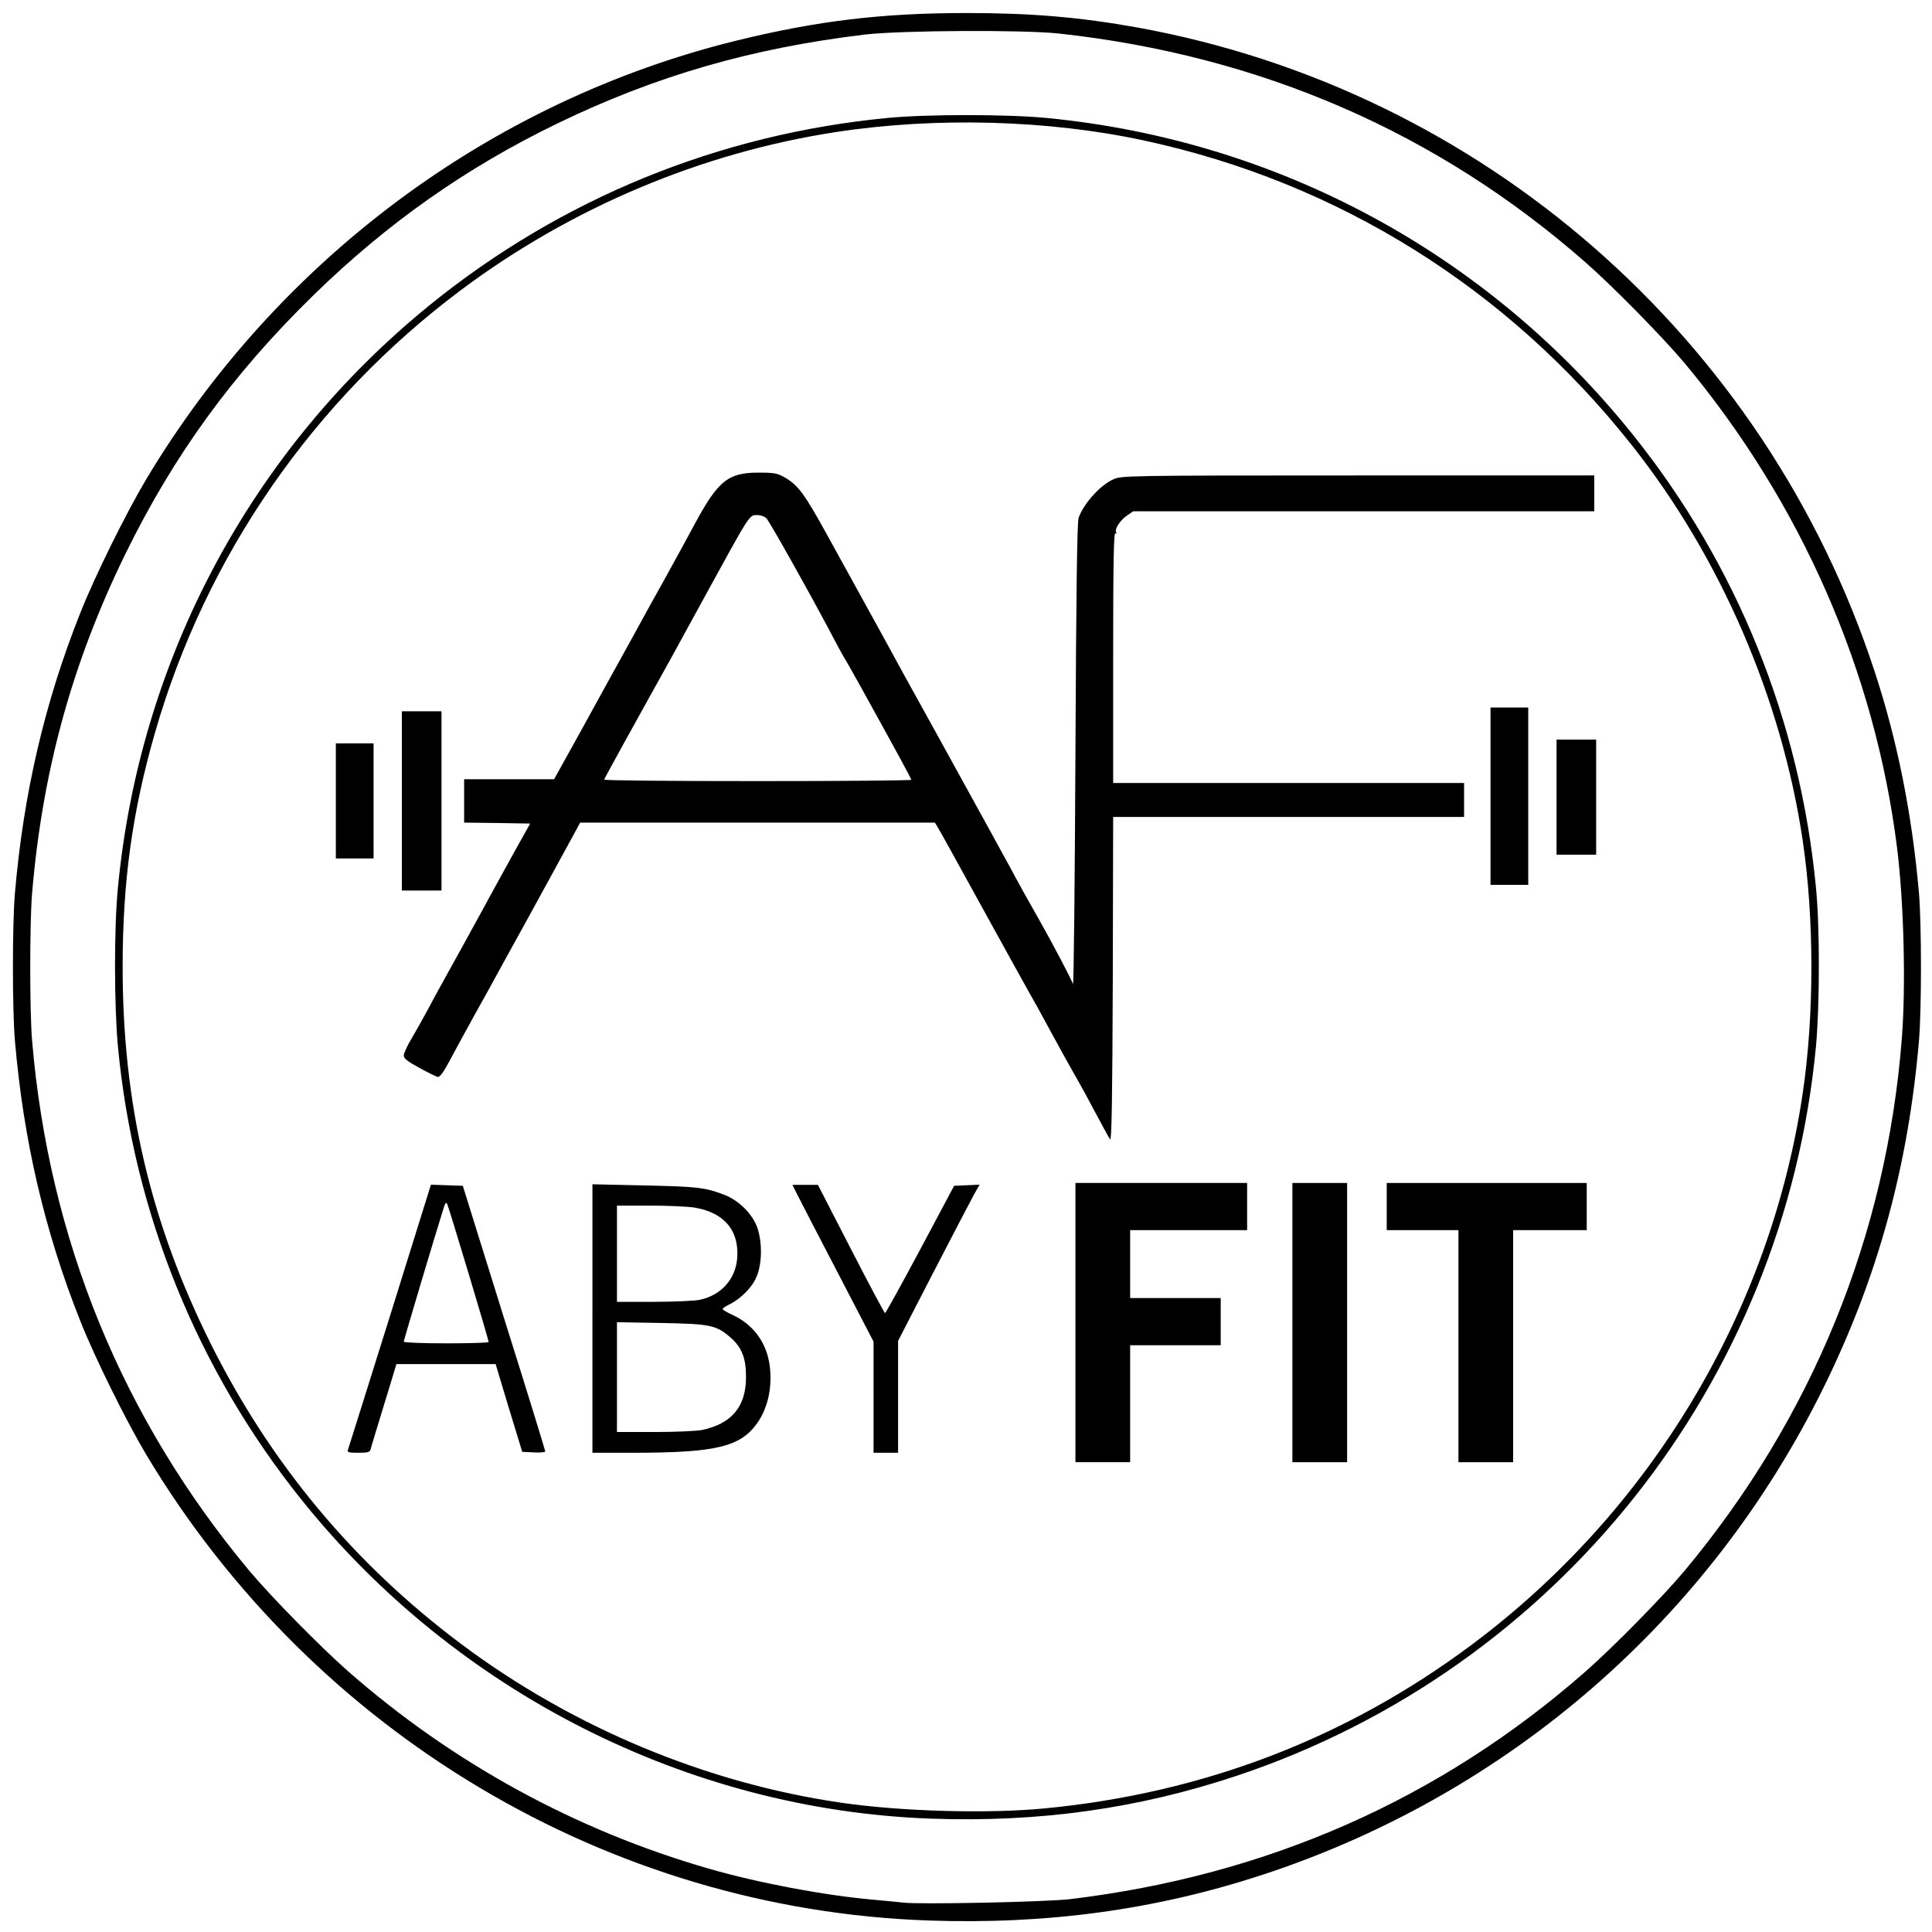
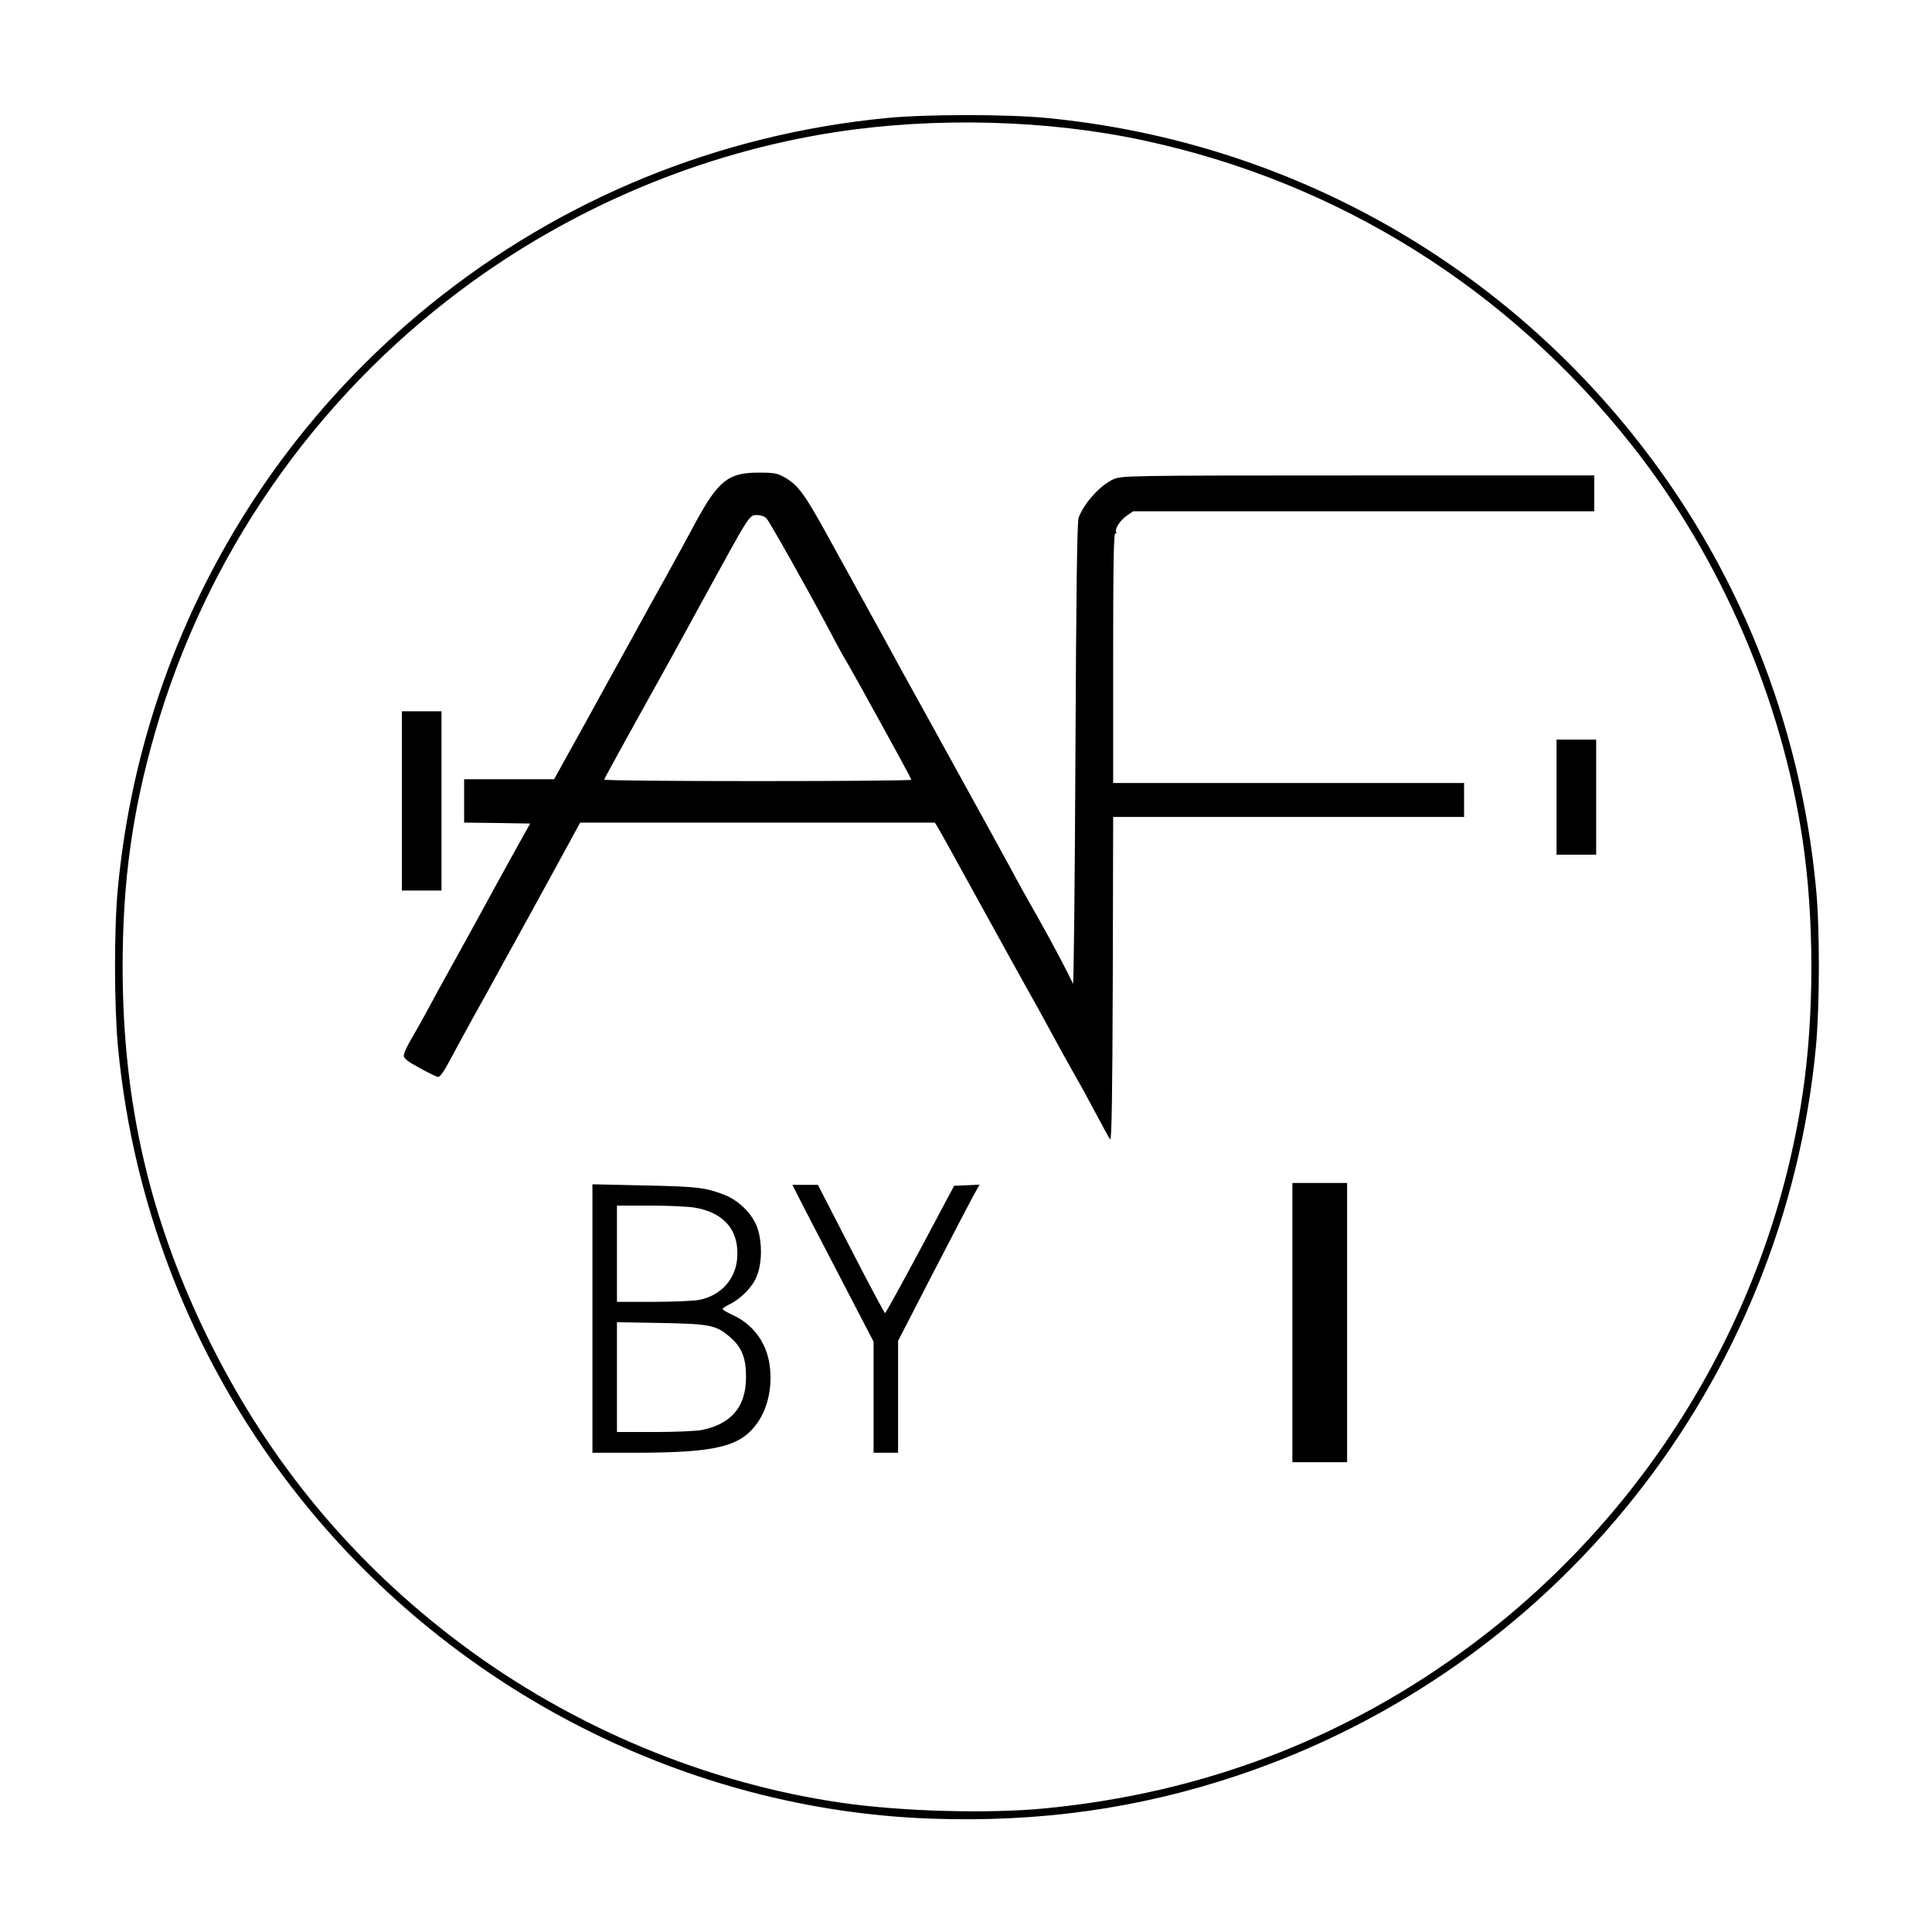
<svg xmlns="http://www.w3.org/2000/svg" version="1.0" width="1024px" height="1024px" viewBox="0 0 1024 1024" preserveAspectRatio="xMidYMid meet">
  <g fill="#000000">
-     <path d="M492 1017.9 c-169.4 -5.9 -326 -99.2 -414.5 -246.9 -10.7 -18 -27.4 -51.7 -35 -71 -18.9 -47.5 -30.1 -95.9 -34.6 -148.5 -1.4 -16.7 -1.4 -61.3 0 -78 4.5 -52.6 15.7 -101 34.6 -148.5 7.6 -19.3 24.3 -53 35 -71 69.8 -116.5 182.8 -200.5 312.9 -232.5 42.9 -10.5 77 -14.6 122.1 -14.6 34.1 0 60 2.2 90.5 7.7 182.4 33.1 332.6 164.3 390.6 341.3 12.1 36.8 19.9 76 23.5 117.6 1.4 16.7 1.4 61.3 0 78 -5.7 66.8 -21.9 125.7 -50.6 184 -60.6 123 -167 215.3 -297.1 258.1 -56.7 18.6 -114.3 26.5 -177.4 24.3z m75 -11.3 c104.5 -12.5 196.3 -53 273.4 -120.7 14.7 -12.9 41.1 -39.8 52.5 -53.4 67.5 -81 106.9 -177.4 115.1 -281.9 2.2 -28 1.1 -72.1 -2.5 -101.1 -11.7 -93.6 -50.8 -182.9 -112.6 -257 -11.4 -13.6 -37.8 -40.5 -52.5 -53.4 -78.5 -68.9 -172.2 -109.6 -278.9 -121.3 -19 -2.1 -84 -1.7 -103 0.5 -60 7.2 -110.7 21.8 -163 47.1 -48.4 23.4 -90.4 53 -129.4 91.1 -42.8 41.8 -73.9 84.6 -99.6 137 -28.2 57.7 -44 114.9 -49.5 180 -1.3 15.5 -1.3 62.5 0 78 8.9 105.3 47.8 200.3 115.1 281 11.4 13.6 37.8 40.5 52.5 53.4 55.3 48.5 120.3 84.1 191 104.5 26.3 7.6 61.3 14.2 87.4 16.5 6.9 0.6 13.9 1.3 15.5 1.5 8.2 1.1 75.8 -0.3 88.5 -1.8z" />
    <path d="M493 963.9 c-128.5 -4.7 -251.5 -67.1 -333.1 -168.9 -55.3 -68.9 -89.1 -152.3 -97.4 -240.4 -2 -21.8 -2.1 -62.7 0 -84.1 11.6 -121.6 70.9 -232.3 165.5 -309 69.5 -56.3 153 -90.4 242.5 -99 21.1 -2 62.9 -2 84 0 122.8 11.8 234.3 72 311.2 168.2 54.9 68.6 88.4 151.5 96.8 239.8 2.1 21.4 2 62.3 0 84.1 -16.8 178.1 -137.2 329.8 -306.7 386.5 -52.4 17.5 -104.9 24.9 -162.8 22.8z m60.6 -5.4 c84.3 -8.1 160.2 -37.2 226.9 -87.1 94.5 -70.7 157.9 -176.4 175 -292.1 6.1 -41.3 6.1 -92.3 0 -133.6 -11.1 -75.3 -43.7 -150.6 -90.8 -210 -65.7 -83 -155.6 -139.1 -258.2 -161.2 -50.8 -11 -110.7 -12.6 -163.5 -4.5 -71.1 10.9 -140.2 40 -198.5 83.6 -78.5 58.7 -135.5 141.2 -162.4 234.9 -12 41.8 -17.1 78.7 -17.1 124 0 72.5 14.7 135.4 46.6 199.5 31.8 63.8 76.1 116.9 132.9 159.4 58.9 44.1 129.8 73.7 201.5 84.1 31.8 4.6 77.2 5.9 107.6 3z" />
-     <path d="M570 701 l0 -74 45.5 0 45.5 0 0 12.5 0 12.5 -31 0 -31 0 0 18 0 18 24 0 24 0 0 12.5 0 12.5 -24 0 -24 0 0 31 0 31 -14.5 0 -14.5 0 0 -74z" />
    <path d="M685 701 l0 -74 14.5 0 14.5 0 0 74 0 74 -14.5 0 -14.5 0 0 -74z" />
-     <path d="M773 713.5 l0 -61.5 -19 0 -19 0 0 -12.5 0 -12.5 53 0 53 0 0 12.5 0 12.5 -19.5 0 -19.5 0 0 61.5 0 61.5 -14.5 0 -14.5 0 0 -61.5z" />
-     <path d="M184.4 768.5 c0.3 -0.8 10.3 -32.8 22.3 -71 l21.7 -69.6 8.4 0.3 8.5 0.3 21.8 70 c12.1 38.4 21.9 70.3 21.9 70.8 0 0.4 -2.8 0.7 -6.1 0.5 l-6.1 -0.3 -7.1 -23.2 -7 -23.3 -26.3 0 -26.3 0 -3.1 10.3 c-7.6 24.8 -10.2 33.3 -10.6 35 -0.4 1.4 -1.7 1.7 -6.6 1.7 -4.9 0 -5.9 -0.3 -5.4 -1.5z m74.6 -57.2 c0 -1.2 -21.2 -71.8 -22 -73.2 -0.5 -1 -1.1 -0.4 -1.8 2 -3.4 10.6 -21.2 70.2 -21.2 71 0 0.5 9.8 0.9 22.5 0.9 12.4 0 22.5 -0.3 22.5 -0.7z" />
    <path d="M314 698.9 l0 -71.2 27.3 0.6 c28.3 0.6 32.3 1.1 42.2 4.8 8 3 15.5 10.4 18 17.9 2.6 7.8 2.4 19.2 -0.6 25.9 -2.3 5.5 -8.5 11.7 -14.4 14.5 -1.9 1 -3.5 2 -3.5 2.4 0 0.4 2.3 1.8 5.2 3.1 10.9 5 18 14.5 19.7 26.5 1.6 11.4 -0.8 22.7 -6.5 30.8 -8.9 12.6 -21.7 15.7 -64.6 15.8 l-22.8 0 0 -71.1z m58.2 59 c15.6 -3.3 23.2 -12.4 23.2 -27.9 0.1 -9.9 -2.2 -15.8 -8 -20.9 -7.7 -6.8 -10.8 -7.4 -37.1 -7.9 l-23.3 -0.4 0 29.1 0 29.1 20 0 c10.9 0 22.3 -0.5 25.2 -1.1z m-1.2 -69 c11.1 -2.4 18.7 -10.7 19.7 -21.7 1.3 -14.7 -6.6 -24.4 -22.3 -27.1 -3.3 -0.6 -14 -1.1 -23.7 -1.1 l-17.7 0 0 25.5 0 25.5 19.5 0 c10.6 0 21.7 -0.5 24.5 -1.1z" />
    <path d="M463 740.5 l0 -29.4 -18.9 -36.4 c-10.4 -20 -20.1 -38.6 -21.5 -41.5 l-2.6 -5.2 6.7 0 6.8 0 17.5 34 c9.6 18.7 17.8 34 18.1 34 0.3 0 8.7 -15.2 18.6 -33.7 l18 -33.8 6.8 -0.3 6.7 -0.3 -3 5.3 c-1.6 2.9 -11.3 21.5 -21.6 41.4 l-18.6 36.1 0 29.6 0 29.7 -6.5 0 -6.5 0 0 -29.5z" />
    <path d="M588.4 603.9 c-0.6 -0.8 -3.9 -6.8 -7.4 -13.4 -3.4 -6.5 -8.6 -16 -11.5 -21 -2.8 -4.9 -8.7 -15.5 -13 -23.5 -4.3 -8 -9.5 -17.4 -11.6 -21 -2 -3.6 -13.4 -24.1 -25.2 -45.6 -11.8 -21.5 -22.1 -40.1 -22.9 -41.3 l-1.3 -2.1 -94 0 -94 0 -6.7 12.3 c-3.6 6.7 -12.6 23 -19.8 36.2 -7.3 13.2 -14.8 26.9 -16.8 30.5 -1.9 3.6 -7.6 13.9 -12.7 23 -5 9.1 -11.1 20.2 -13.5 24.8 -3 5.6 -4.9 8.2 -6 8 -0.8 -0.2 -5.2 -2.3 -9.7 -4.8 -6.1 -3.3 -8.3 -5 -8.3 -6.5 0 -1.1 1.8 -5.2 4.1 -9 2.3 -3.9 6.2 -10.8 8.7 -15.5 2.5 -4.7 7.5 -13.9 11.2 -20.5 3.7 -6.6 11.2 -20.3 16.8 -30.5 5.5 -10.2 13.7 -25 18.1 -33 l8.1 -14.5 -17.5 -0.3 -17.5 -0.2 0 -11.5 0 -11.5 23.9 0 23.8 0 14.8 -26.7 c8.1 -14.8 19.7 -35.8 25.8 -46.8 6 -11 14.3 -26.1 18.5 -33.5 4.1 -7.4 11.1 -20.2 15.5 -28.4 12.3 -22.8 17.6 -27.1 33.7 -27.1 8.6 0 10 0.3 14.2 2.7 6.9 4.1 10.2 8.6 21.7 29.4 5.7 10.4 15 27.2 20.6 37.4 5.6 10.2 11.6 21 13.2 24 1.6 3 11.6 21.3 22.3 40.5 29.8 54.1 34.8 63.1 41.8 76 3.5 6.6 10.1 18.5 14.7 26.5 7.9 14 16.5 30.4 18.2 34.5 0.4 1.1 1 -53.3 1.3 -121 0.4 -87.6 0.9 -123.9 1.7 -126.1 2.7 -7.5 11.4 -17.2 18.3 -20.3 4.4 -2 6.1 -2.1 129.8 -2.1 l125.2 0 0 9.5 0 9.5 -122.2 0 -122.2 0 -3.2 2.2 c-3.8 2.6 -6.8 7.3 -5.8 9 0.4 0.7 0.3 0.8 -0.4 0.4 -0.9 -0.5 -1.2 15.8 -1.2 65.8 l0 66.6 93 0 93 0 0 9 0 9 -93 0 -93 0 -0.2 86.2 c-0.2 62.7 -0.6 85.7 -1.4 84.7z m-105.4 -190.6 c0 -0.6 -7.5 -14.4 -26.8 -49.3 -4.1 -7.4 -7.8 -13.9 -8.2 -14.5 -0.4 -0.5 -4.4 -7.7 -8.7 -16 -12.2 -22.9 -31.3 -56.8 -33 -58.7 -0.9 -1 -3 -1.8 -4.9 -1.8 -4.3 0 -3.6 -1.1 -27.2 42 -14.7 27 -25.8 47.1 -30 54.5 -4.7 8.4 -23.6 42.6 -24 43.7 -0.2 0.5 36.3 0.8 81.2 0.8 44.9 0 81.6 -0.3 81.6 -0.7z" />
    <path d="M213 424.5 l0 -47.5 10.5 0 10.5 0 0 47.5 0 47.5 -10.5 0 -10.5 0 0 -47.5z" />
-     <path d="M790 422 l0 -47 10 0 10 0 0 47 0 47 -10 0 -10 0 0 -47z" />
-     <path d="M178 424.5 l0 -30.5 10 0 10 0 0 30.5 0 30.5 -10 0 -10 0 0 -30.5z" />
+     <path d="M178 424.5 z" />
    <path d="M825 422.5 l0 -30.5 10.5 0 10.5 0 0 30.5 0 30.5 -10.5 0 -10.5 0 0 -30.5z" />
  </g>
</svg>